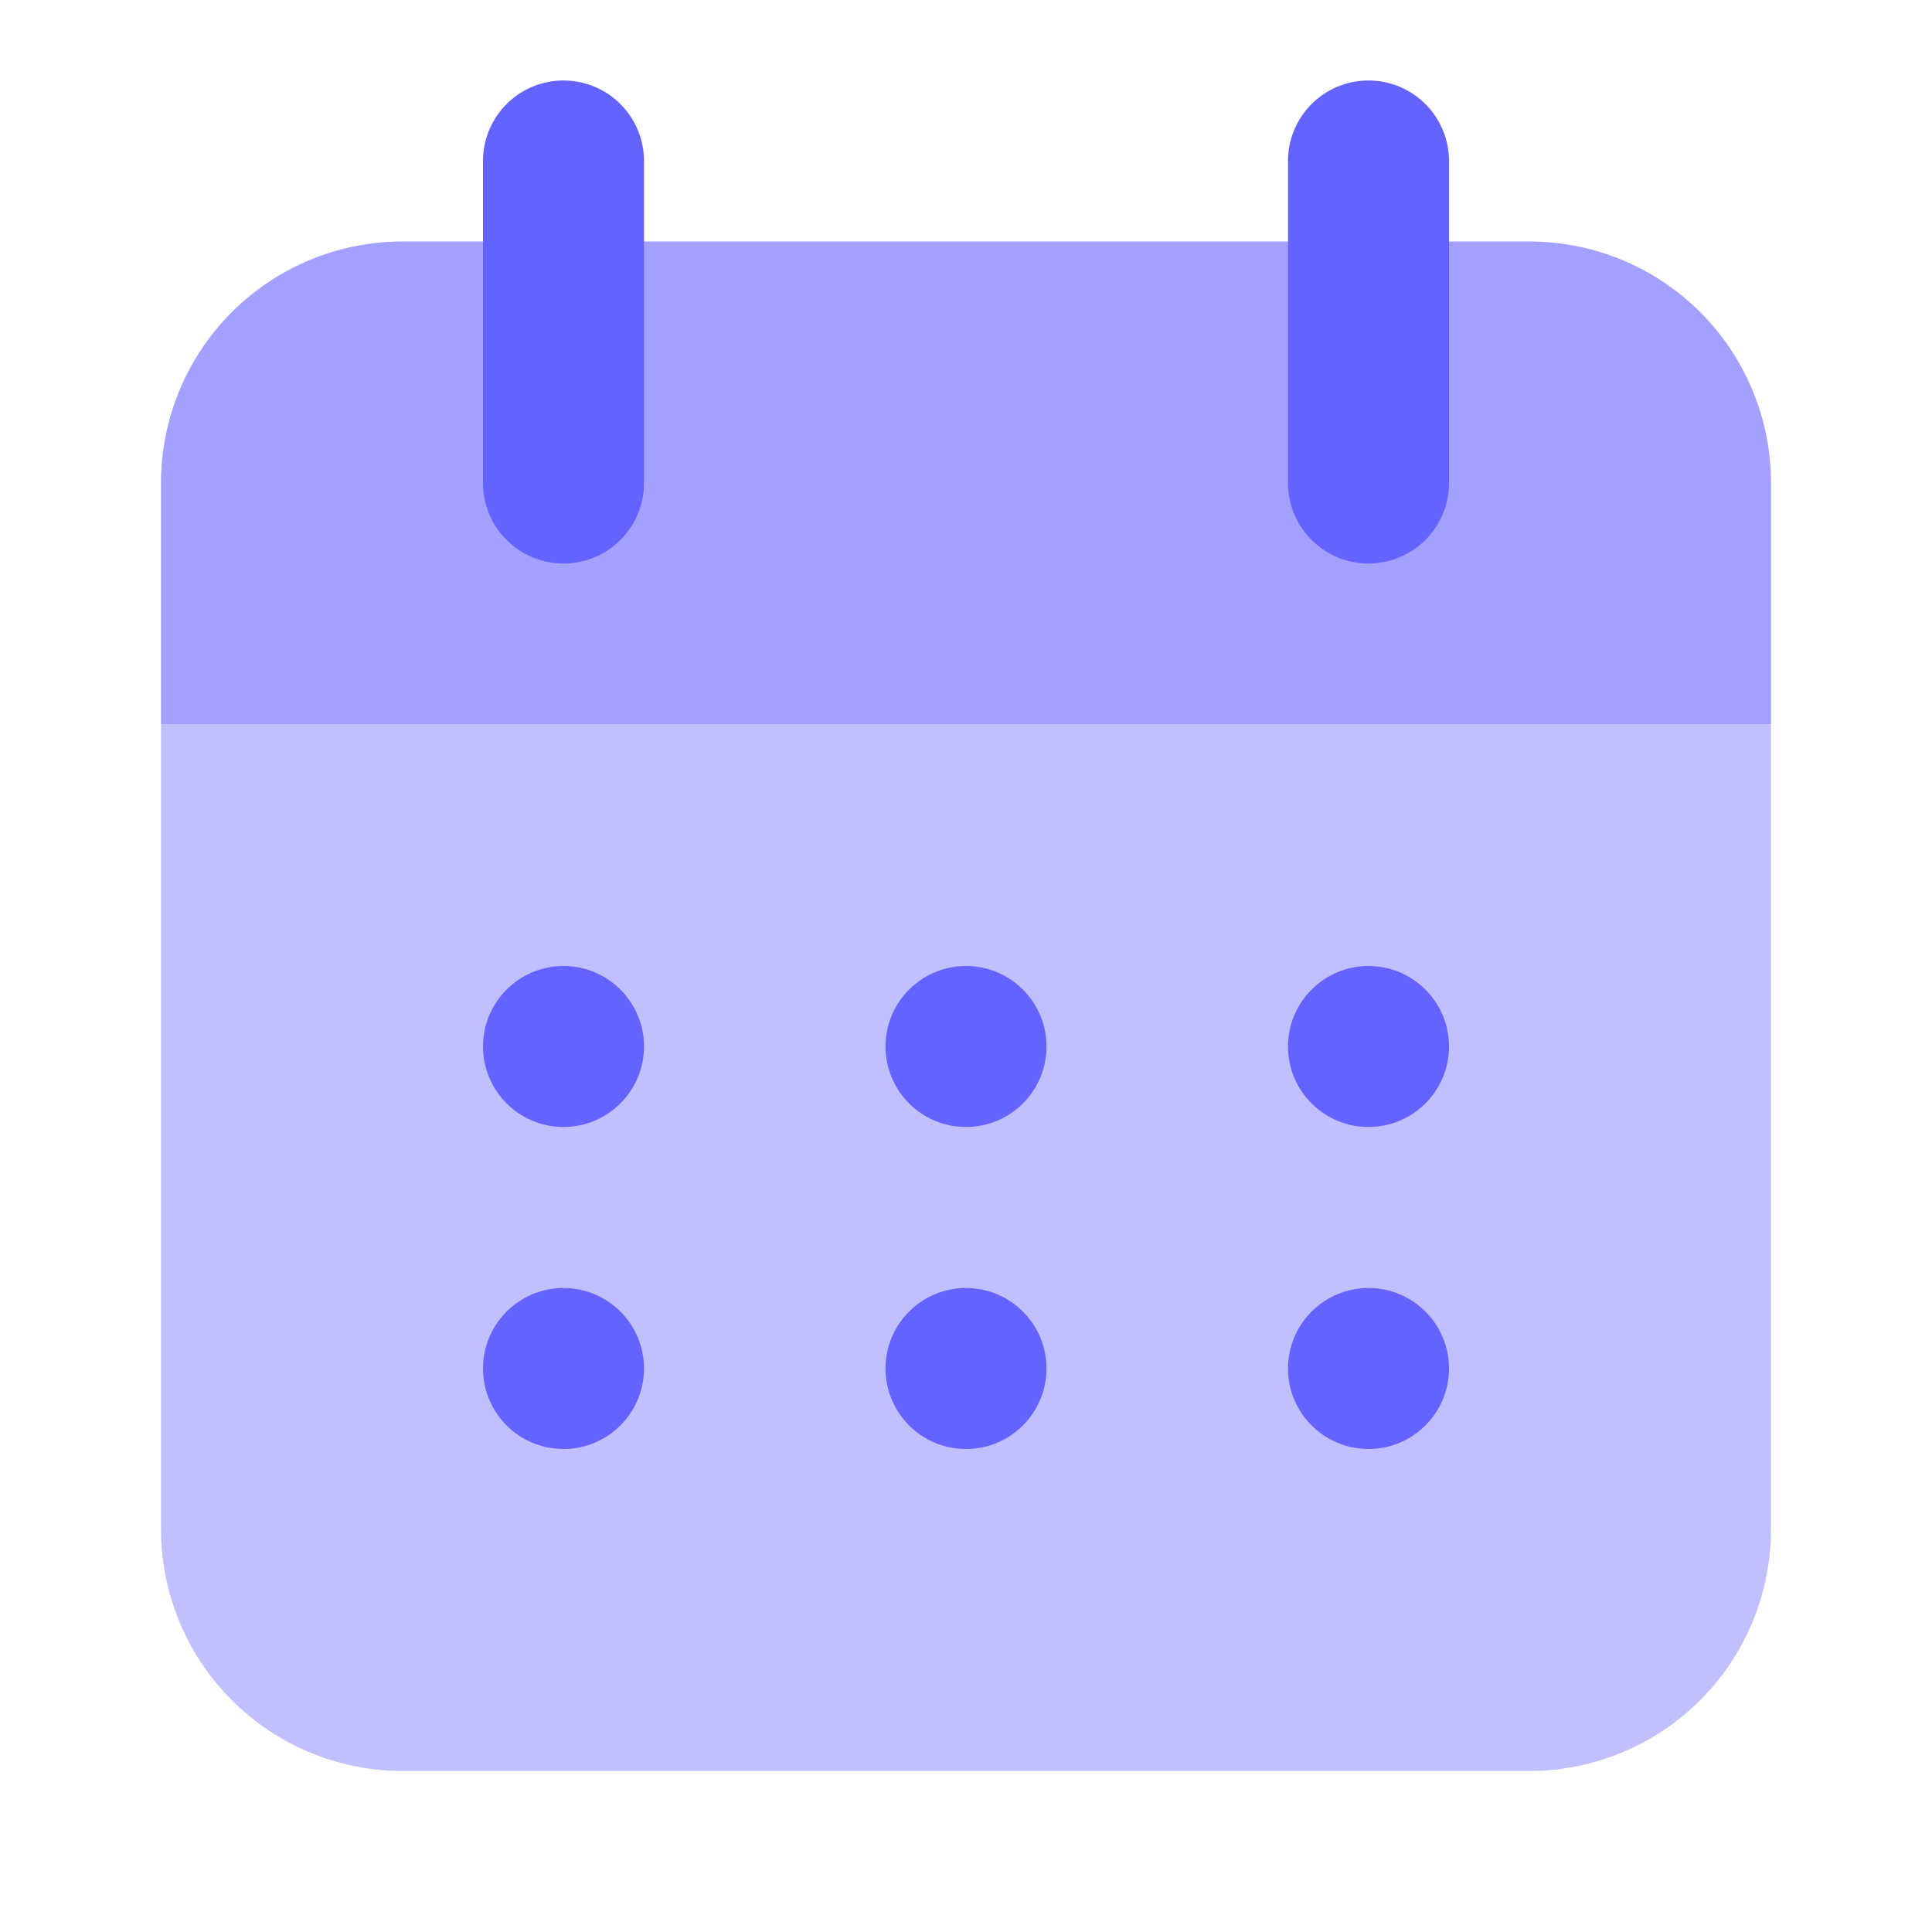
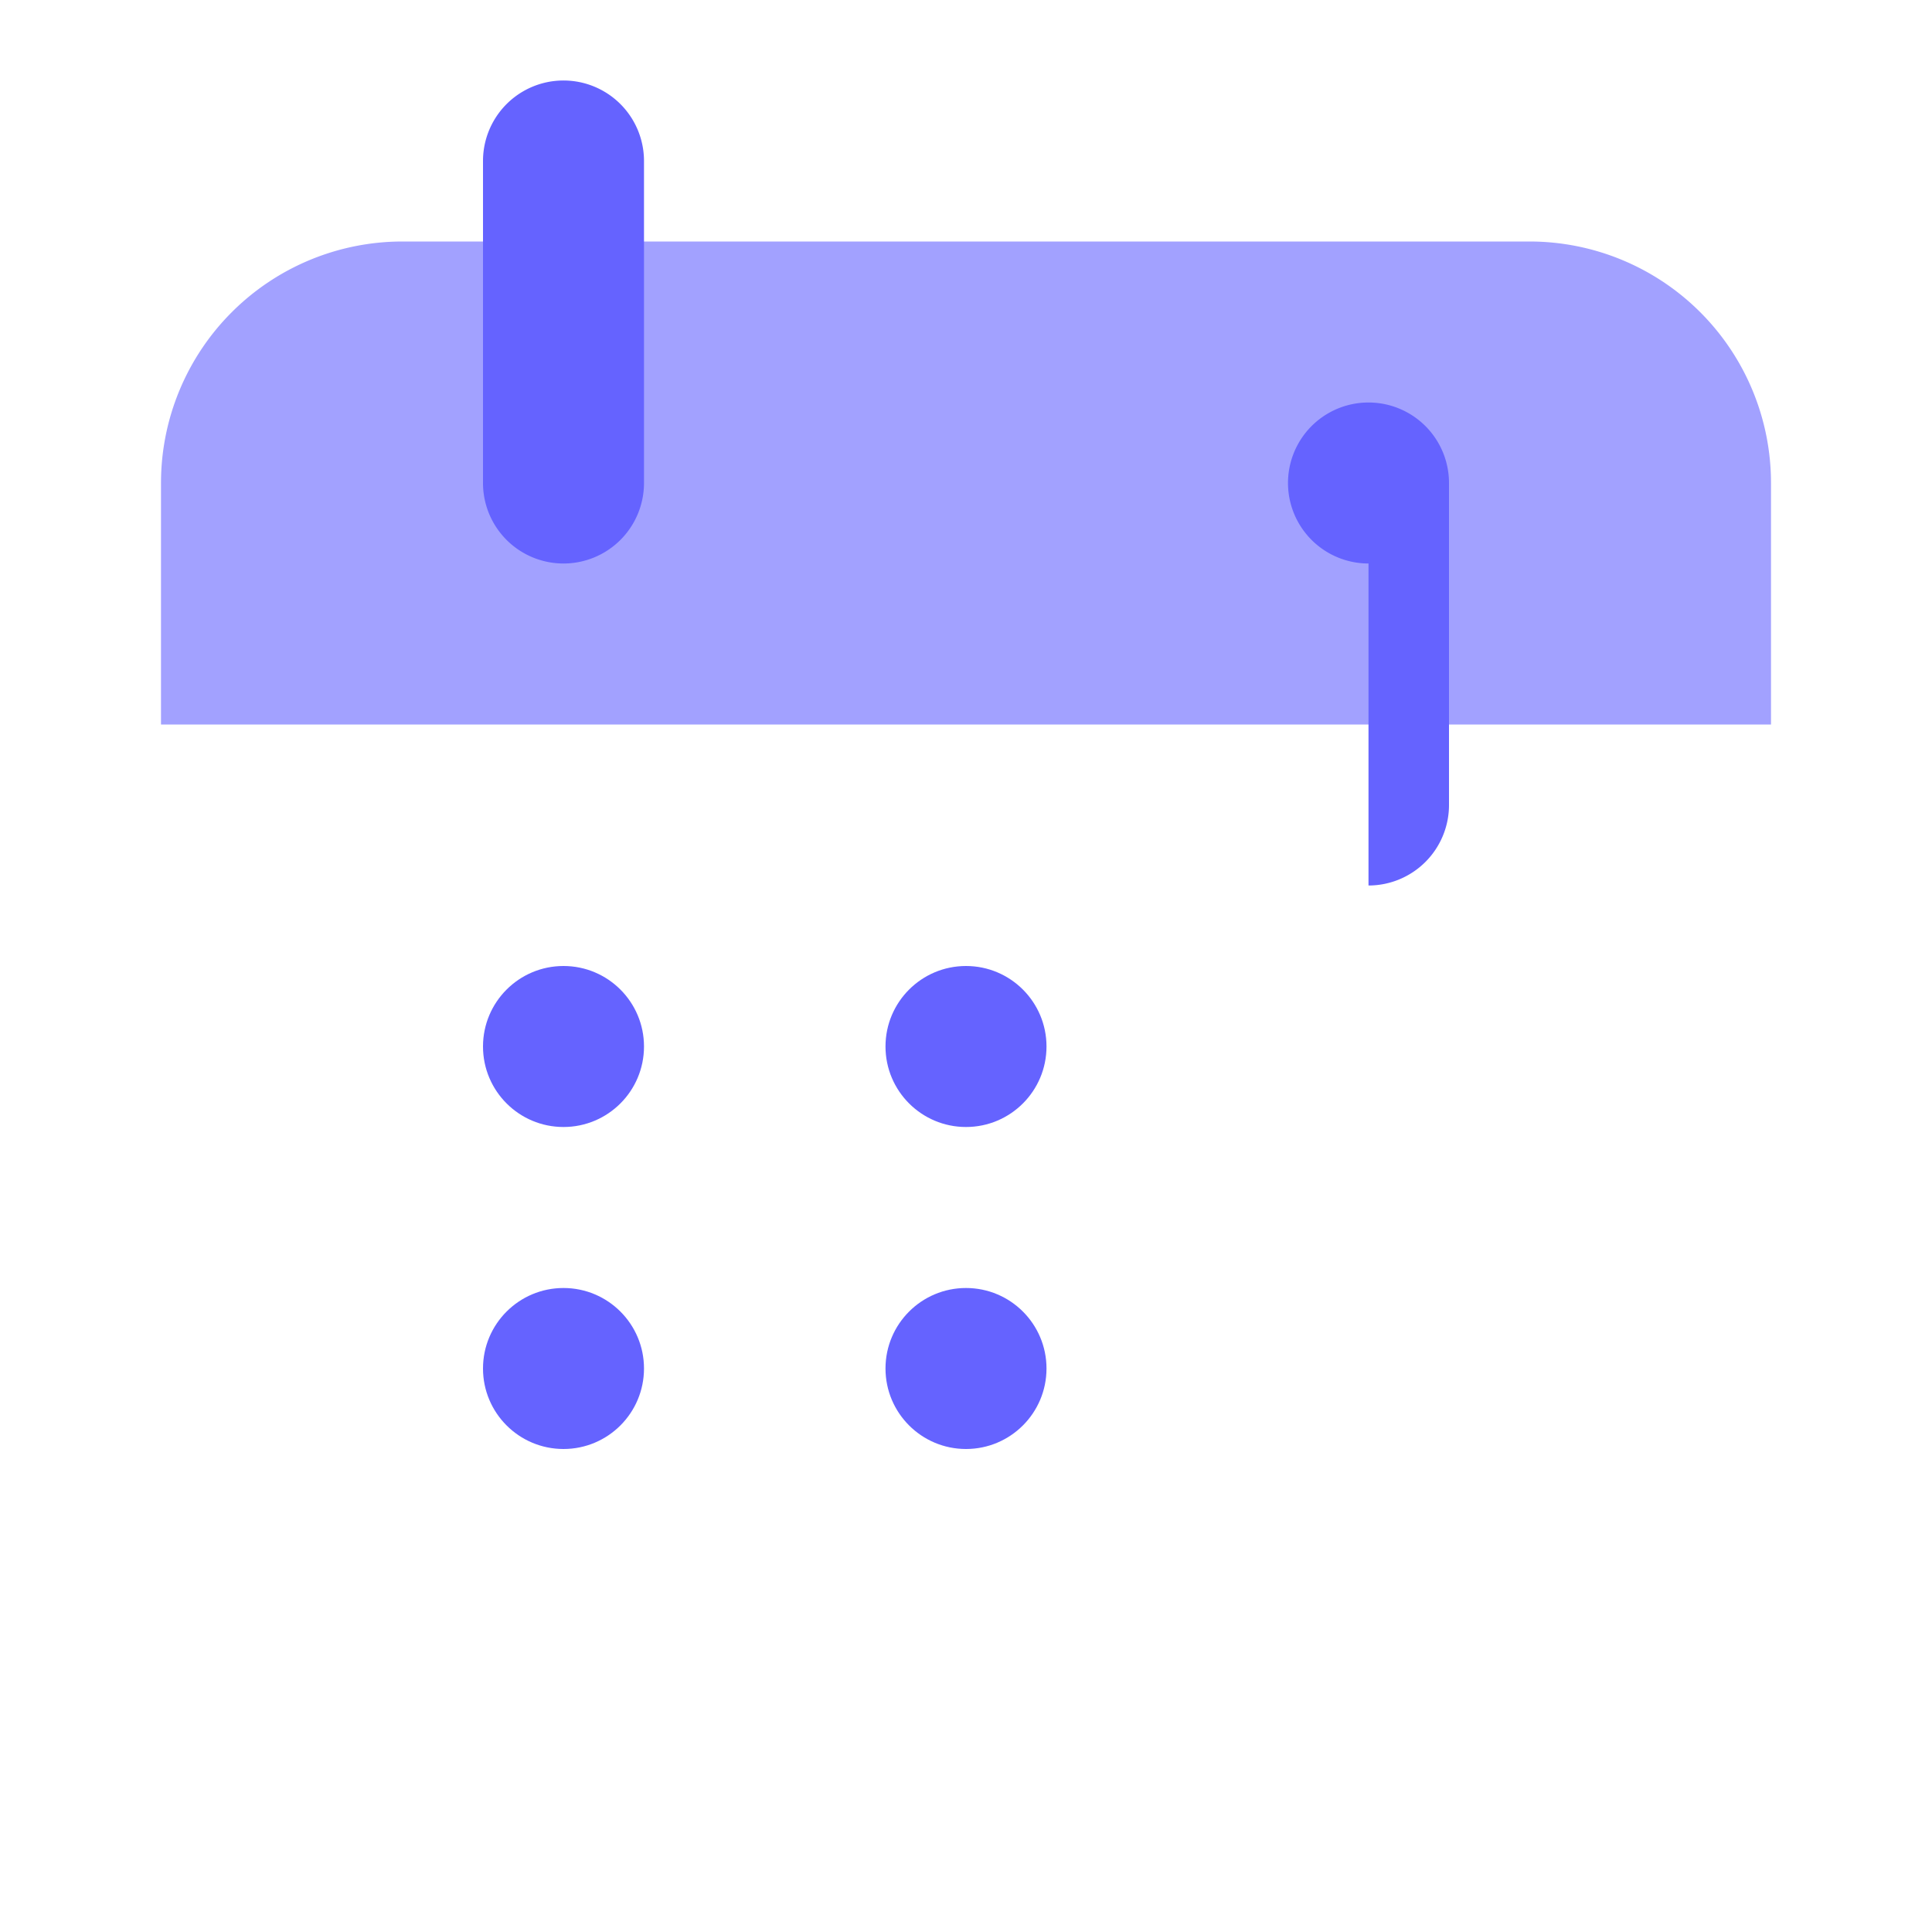
<svg xmlns="http://www.w3.org/2000/svg" enable-background="new 0 0 24 24" viewBox="0 0 24 24" id="calendar-alt">
  <path fill="#a2a1ff" d="M22 9H2V6a3 3 0 0 1 3-3h14a3 3 0 0 1 3 3v3z" />
-   <path fill="#c1c0ff" d="M2 19a3.003 3.003 0 0 0 3 3h14a3.003 3.003 0 0 0 3-3V9H2v10z" />
-   <path fill="#6563ff" d="M7 7a1 1 0 0 1-1-1V2a1 1 0 0 1 2 0v4a1 1 0 0 1-1 1zm10 0a1 1 0 0 1-1-1V2a1 1 0 0 1 2 0v4a1 1 0 0 1-1 1z" />
+   <path fill="#6563ff" d="M7 7a1 1 0 0 1-1-1V2a1 1 0 0 1 2 0v4a1 1 0 0 1-1 1zm10 0a1 1 0 0 1-1-1a1 1 0 0 1 2 0v4a1 1 0 0 1-1 1z" />
  <circle cx="7" cy="13" r="1" fill="#6563ff" />
-   <circle cx="17" cy="13" r="1" fill="#6563ff" />
  <circle cx="12" cy="13" r="1" fill="#6563ff" />
  <circle cx="12" cy="17" r="1" fill="#6563ff" />
  <circle cx="7" cy="17" r="1" fill="#6563ff" />
-   <circle cx="17" cy="17" r="1" fill="#6563ff" />
</svg>